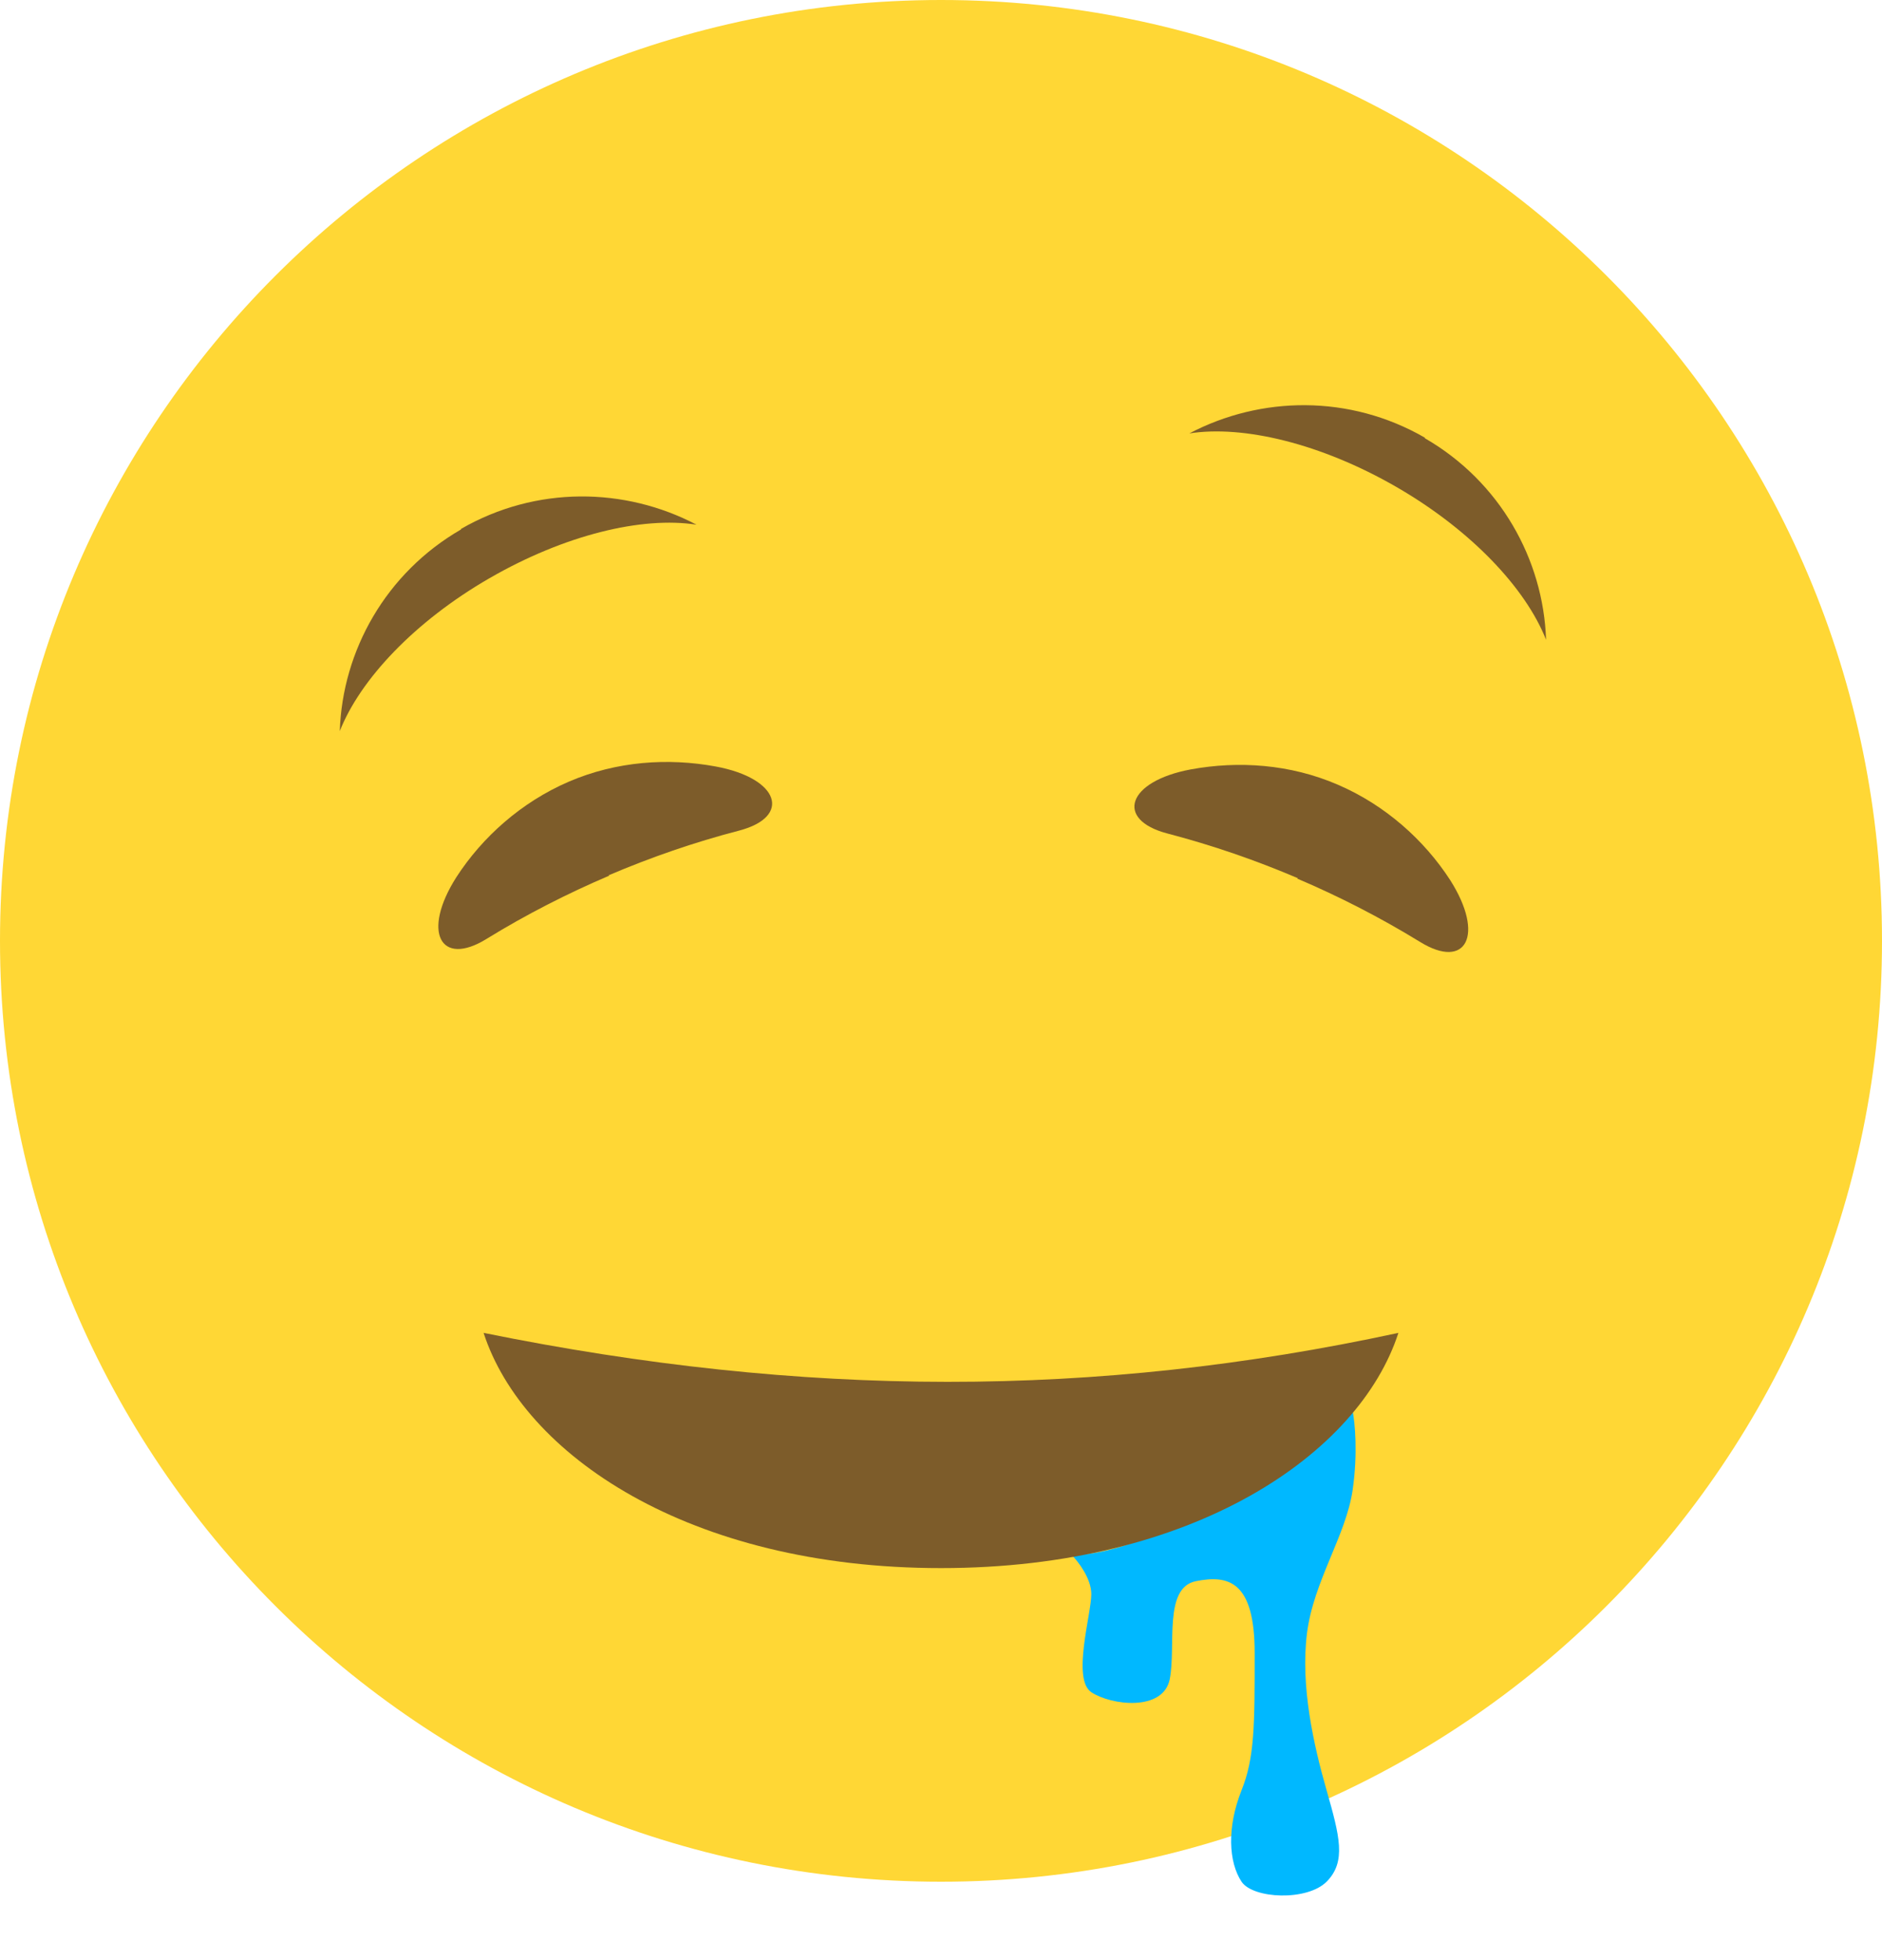
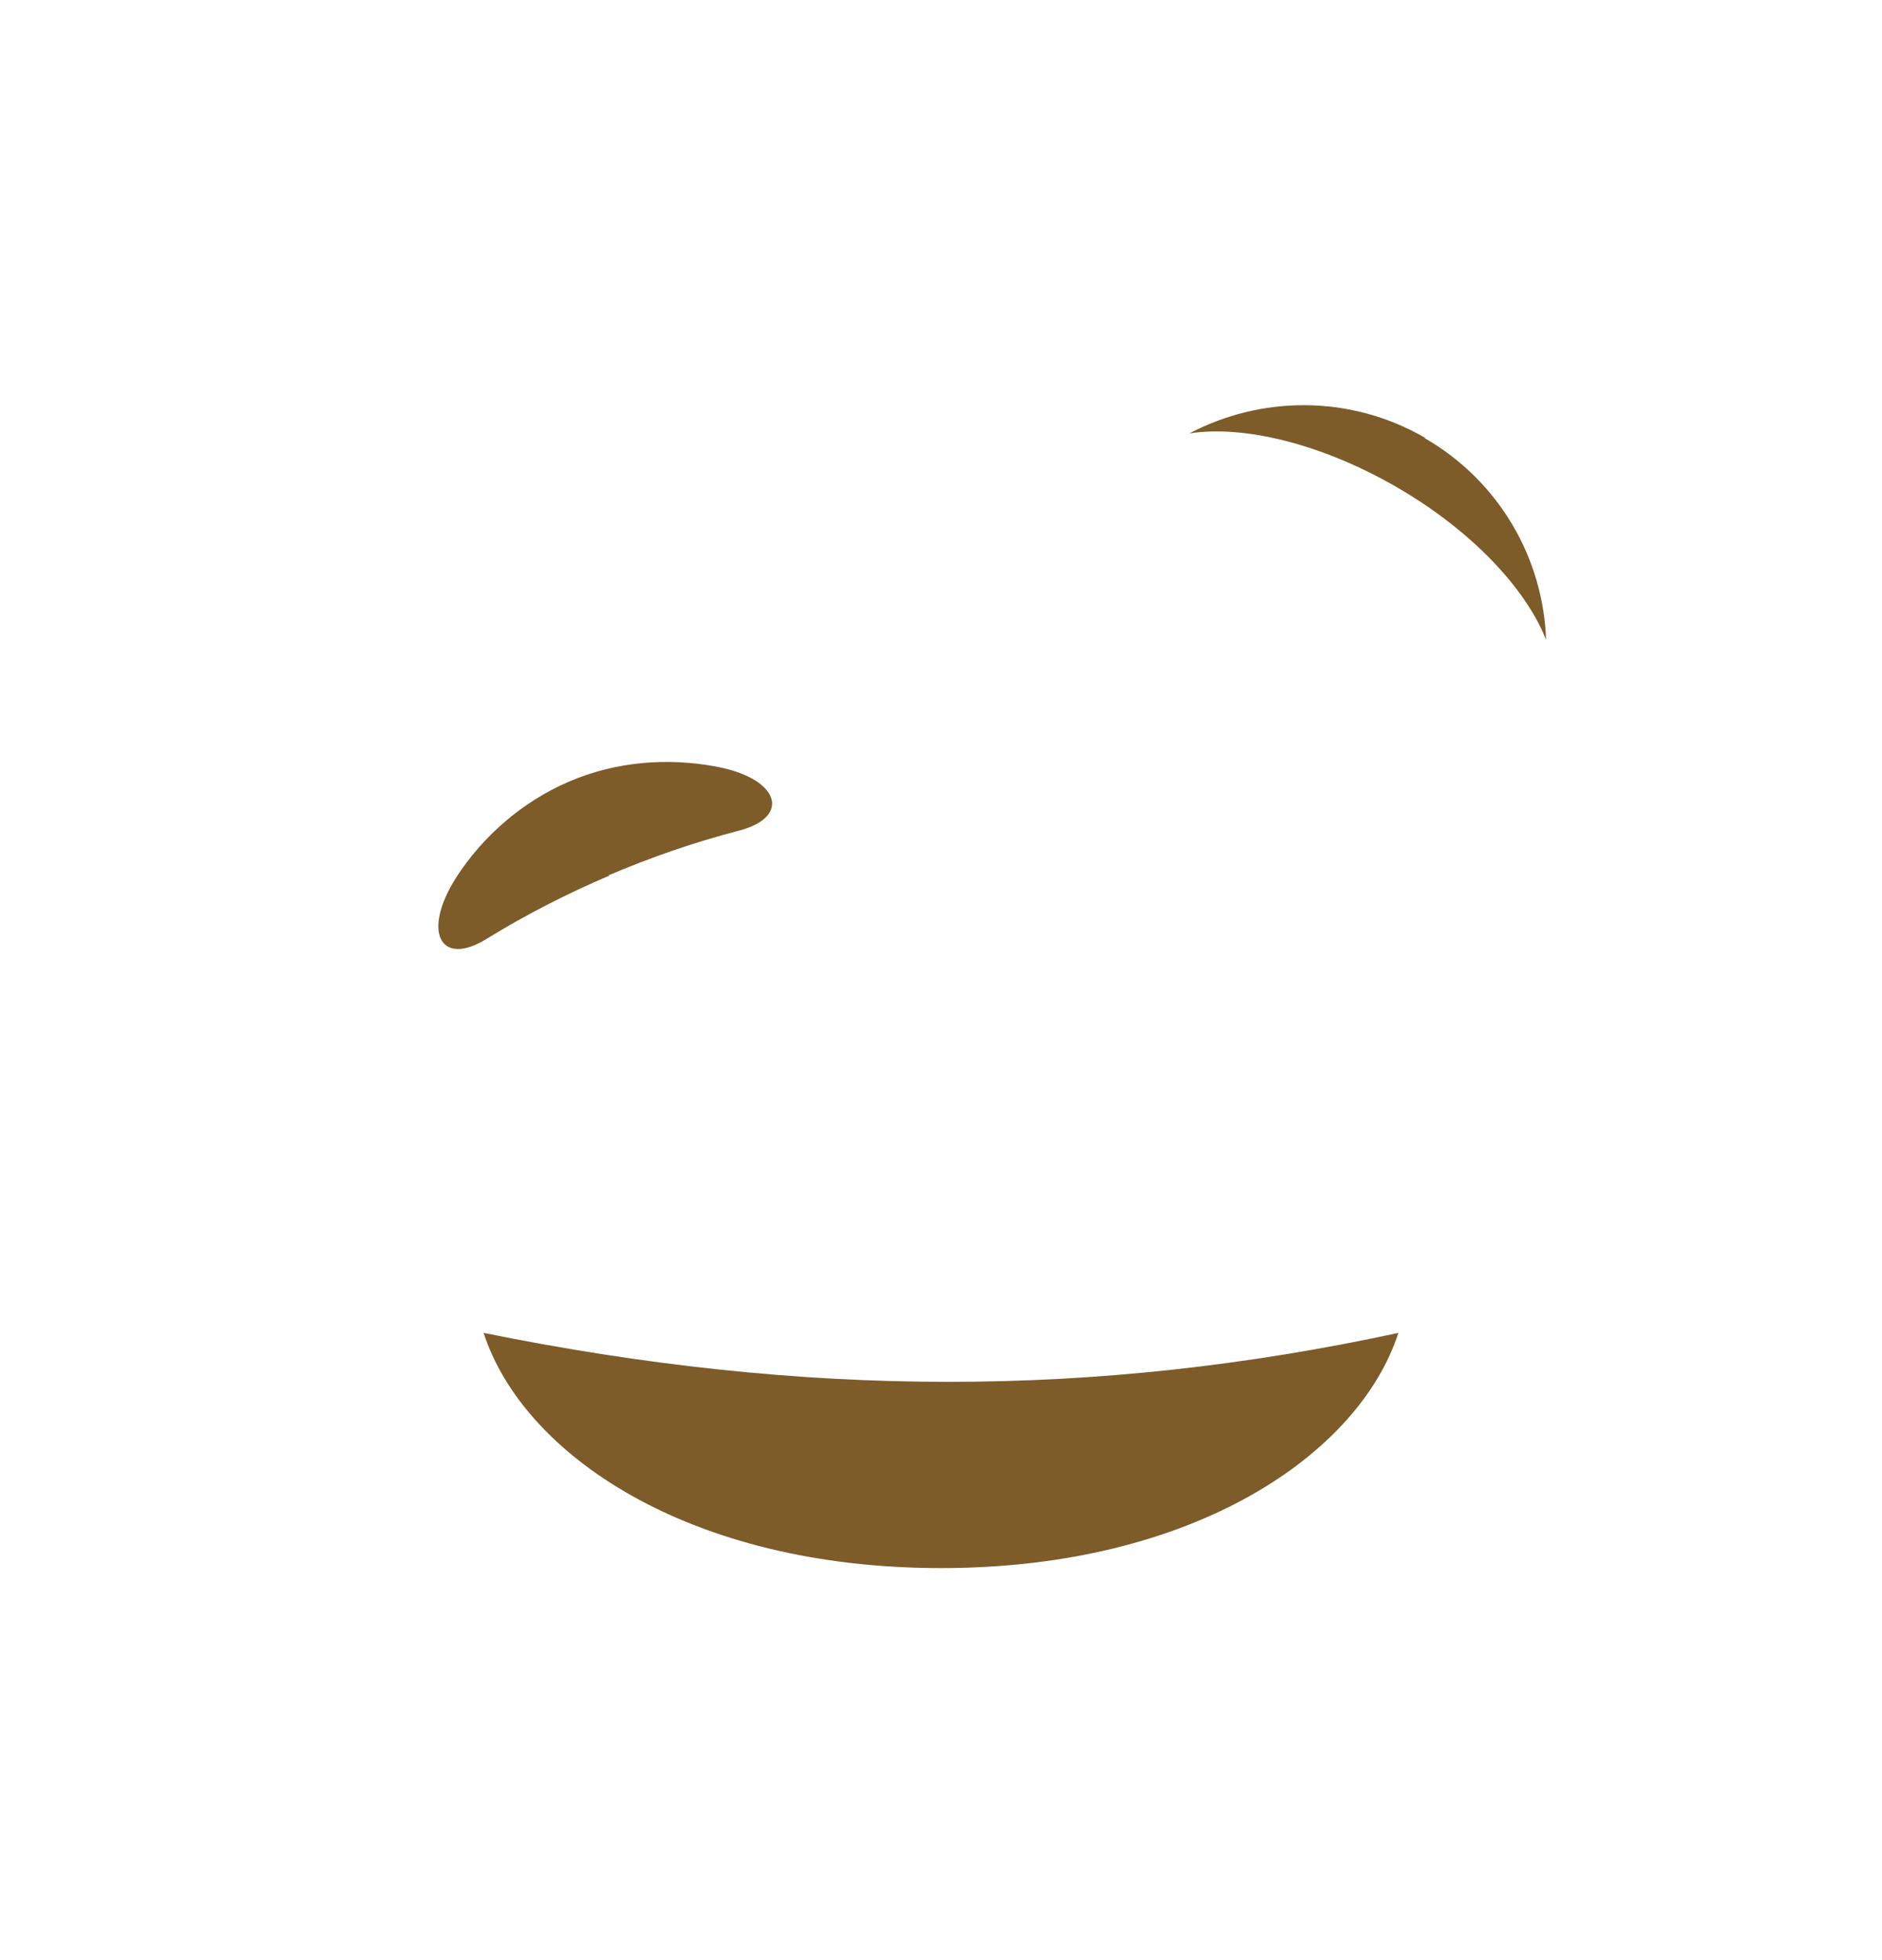
<svg xmlns="http://www.w3.org/2000/svg" width="24" height="25" viewBox="0 0 24 25" fill="none">
  <g clip-path="url(#clip0_10202_163956)">
-     <path fill-rule="evenodd" clip-rule="evenodd" d="M12 0C18.628 0 24 5.372 24 12C24 18.628 18.628 24 12 24C5.372 24 0 18.628 0 12C0 5.372 5.372 0 12 0Z" fill="#FFD735" />
-     <path d="M13.917 20.333C13.917 20.133 13.75 19.917 13.667 19.833C14.733 19.833 16.5 18.611 17.25 18C17.278 18.139 17.317 18.533 17.25 19C17.167 19.583 16.75 20.167 16.667 20.833C16.583 21.5 16.75 22.25 16.917 22.833C17.083 23.417 17.172 23.744 16.917 24C16.667 24.25 15.979 24.218 15.833 24C15.667 23.75 15.644 23.307 15.833 22.833C16 22.417 16 22 16 21.083C16 20.167 15.667 20.083 15.25 20.167C14.833 20.25 15 21 14.917 21.417C14.833 21.833 14.167 21.75 13.917 21.583C13.667 21.417 13.917 20.583 13.917 20.333Z" fill="#00B8FF" />
    <path fill-rule="evenodd" clip-rule="evenodd" d="M12 20C8.778 20 6.669 18.548 6.167 17C10.256 17.829 13.961 17.836 17.833 17C17.331 18.548 15.222 20 12 20Z" fill="#7D5C2A" />
    <path fill-rule="evenodd" clip-rule="evenodd" d="M18.17 5.589C19.128 6.142 19.682 7.135 19.716 8.16C19.459 7.506 18.764 6.763 17.806 6.21C16.847 5.657 15.855 5.42 15.167 5.528C16.078 5.049 17.212 5.029 18.17 5.582V5.589Z" fill="#7D5C2A" />
-     <path fill-rule="evenodd" clip-rule="evenodd" d="M5.879 6.753C4.92 7.307 4.367 8.299 4.333 9.325C4.59 8.67 5.285 7.927 6.243 7.374C7.202 6.821 8.187 6.584 8.882 6.692C7.971 6.213 6.837 6.193 5.879 6.746V6.753Z" fill="#7D5C2A" />
-     <path fill-rule="evenodd" clip-rule="evenodd" d="M16.543 11.206C17.078 11.434 17.598 11.7 18.11 12.014C18.697 12.376 18.938 11.925 18.494 11.226C18.162 10.713 17.663 10.267 17.06 10.008C16.452 9.745 15.793 9.702 15.186 9.813C14.371 9.965 14.217 10.454 14.885 10.63C15.462 10.781 16.017 10.973 16.551 11.201L16.543 11.206Z" fill="#7D5C2A" />
    <path fill-rule="evenodd" clip-rule="evenodd" d="M7.77 11.168C7.235 11.396 6.708 11.665 6.203 11.976C5.616 12.338 5.375 11.887 5.819 11.189C6.151 10.675 6.65 10.23 7.253 9.97C7.861 9.708 8.52 9.664 9.127 9.776C9.942 9.927 10.096 10.417 9.428 10.593C8.851 10.743 8.296 10.936 7.761 11.164L7.77 11.168Z" fill="#7D5C2A" />
  </g>
  <defs>
    <clipPath id="clip0_10202_163956">
      <rect width="24" height="24.333" fill="white" />
    </clipPath>
  </defs>
</svg>